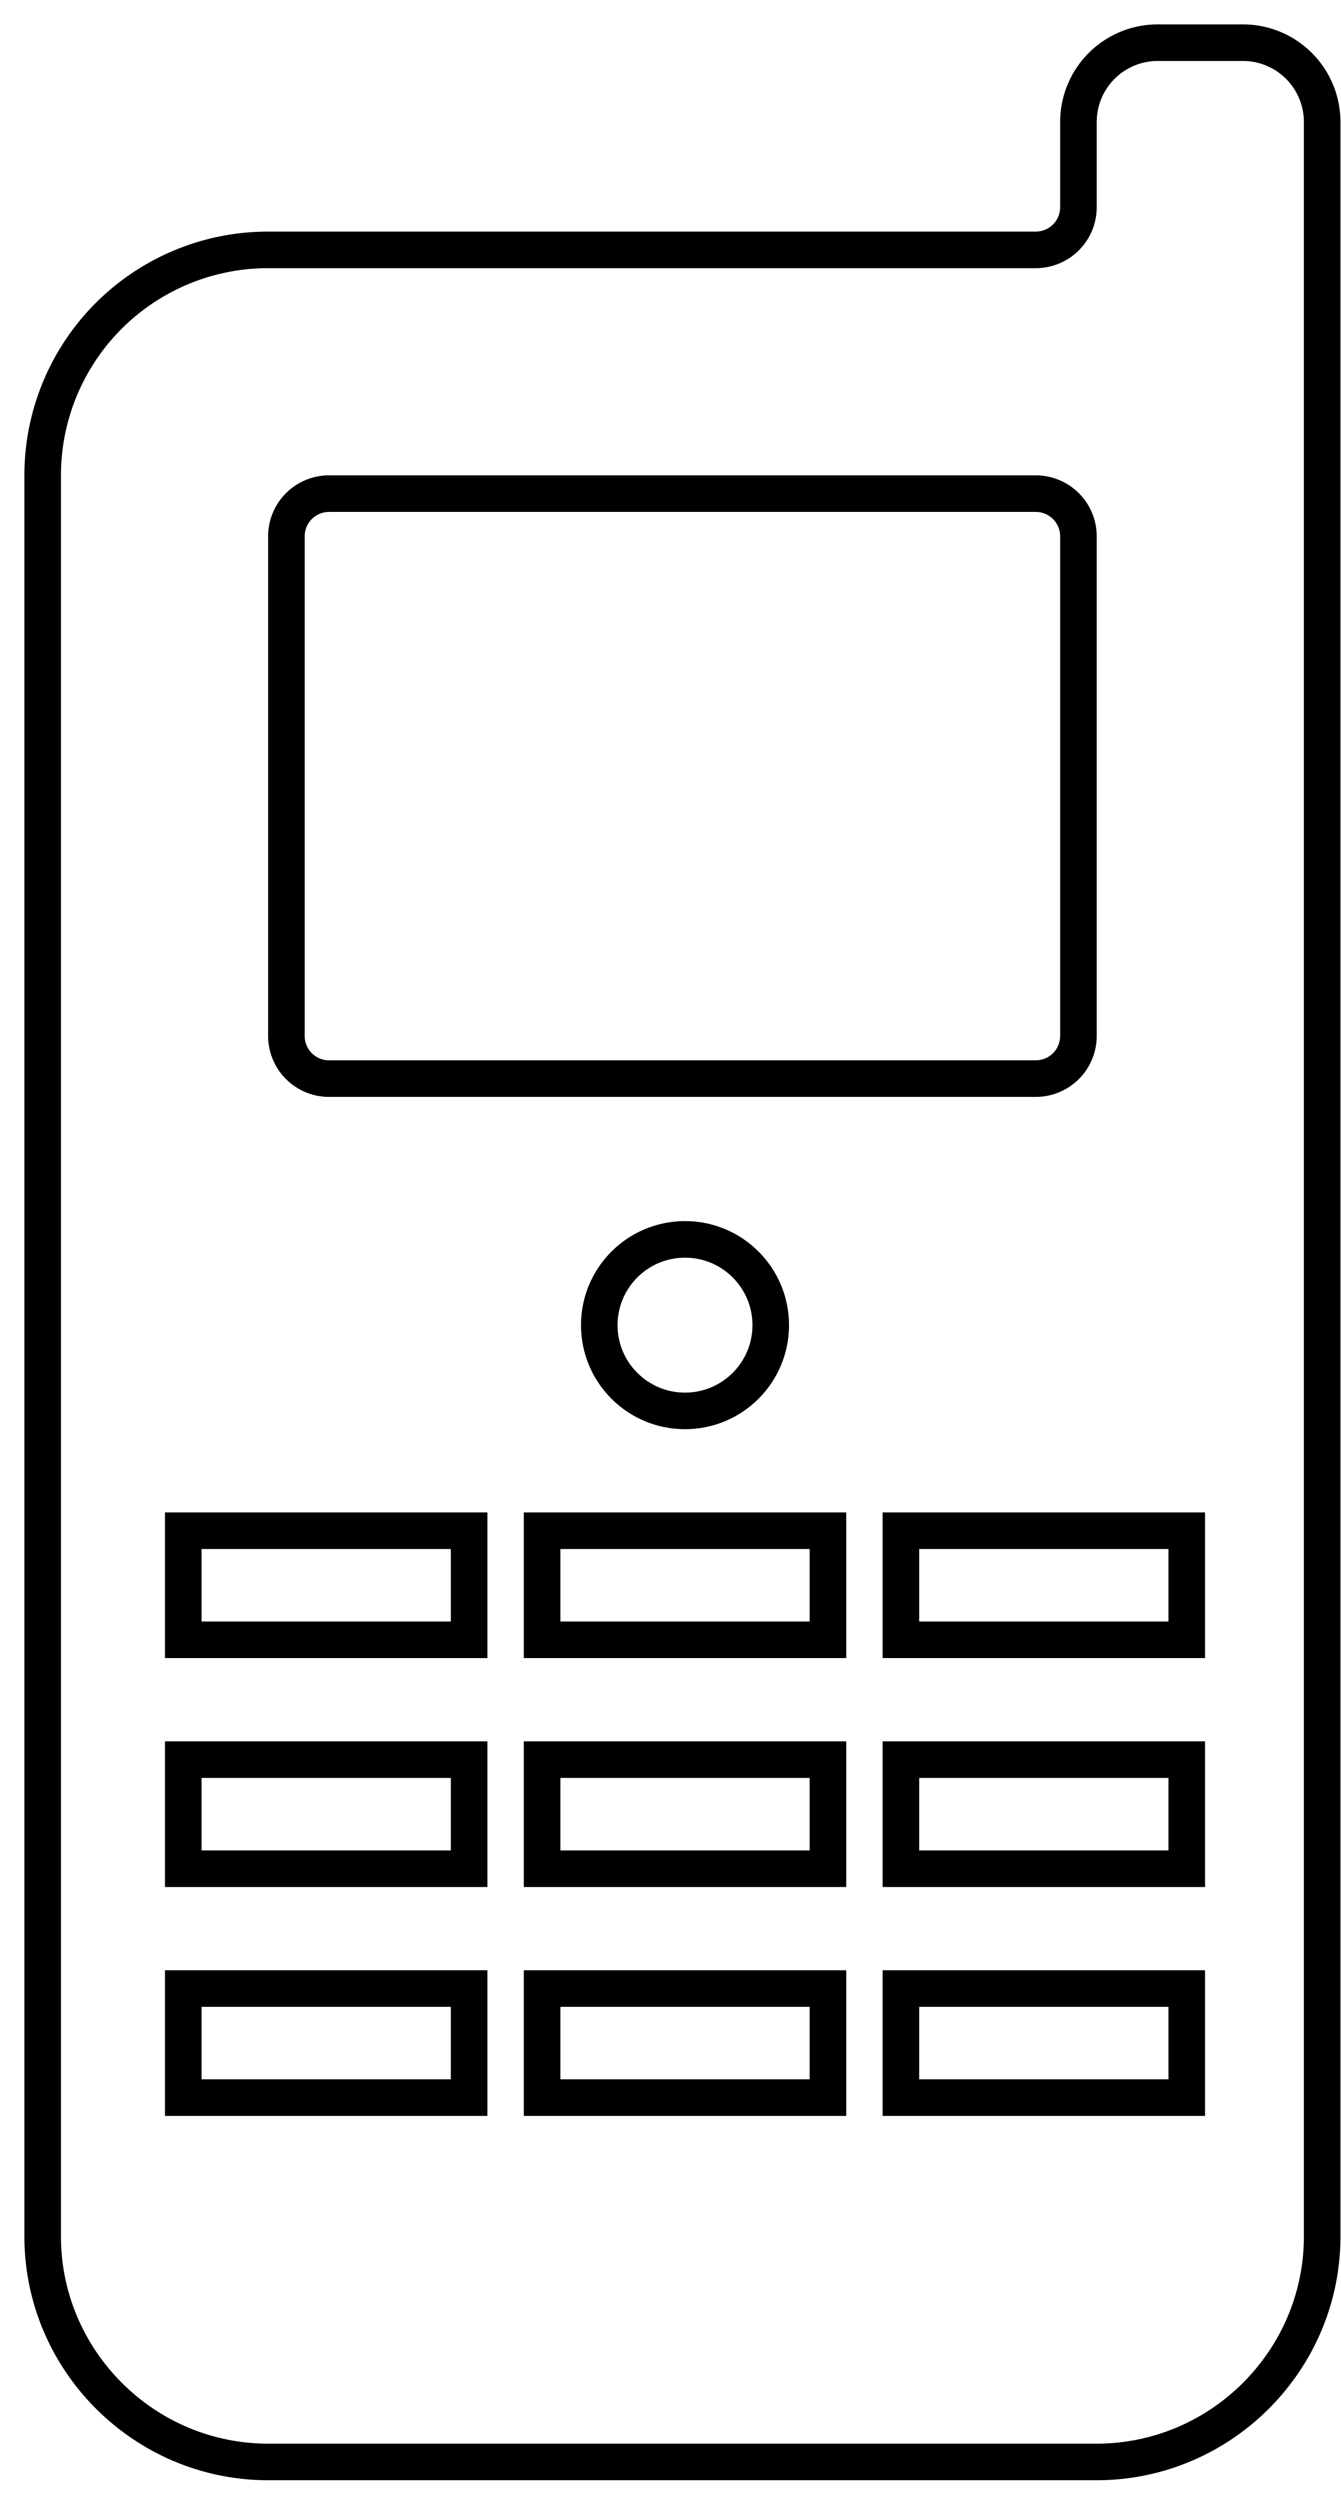
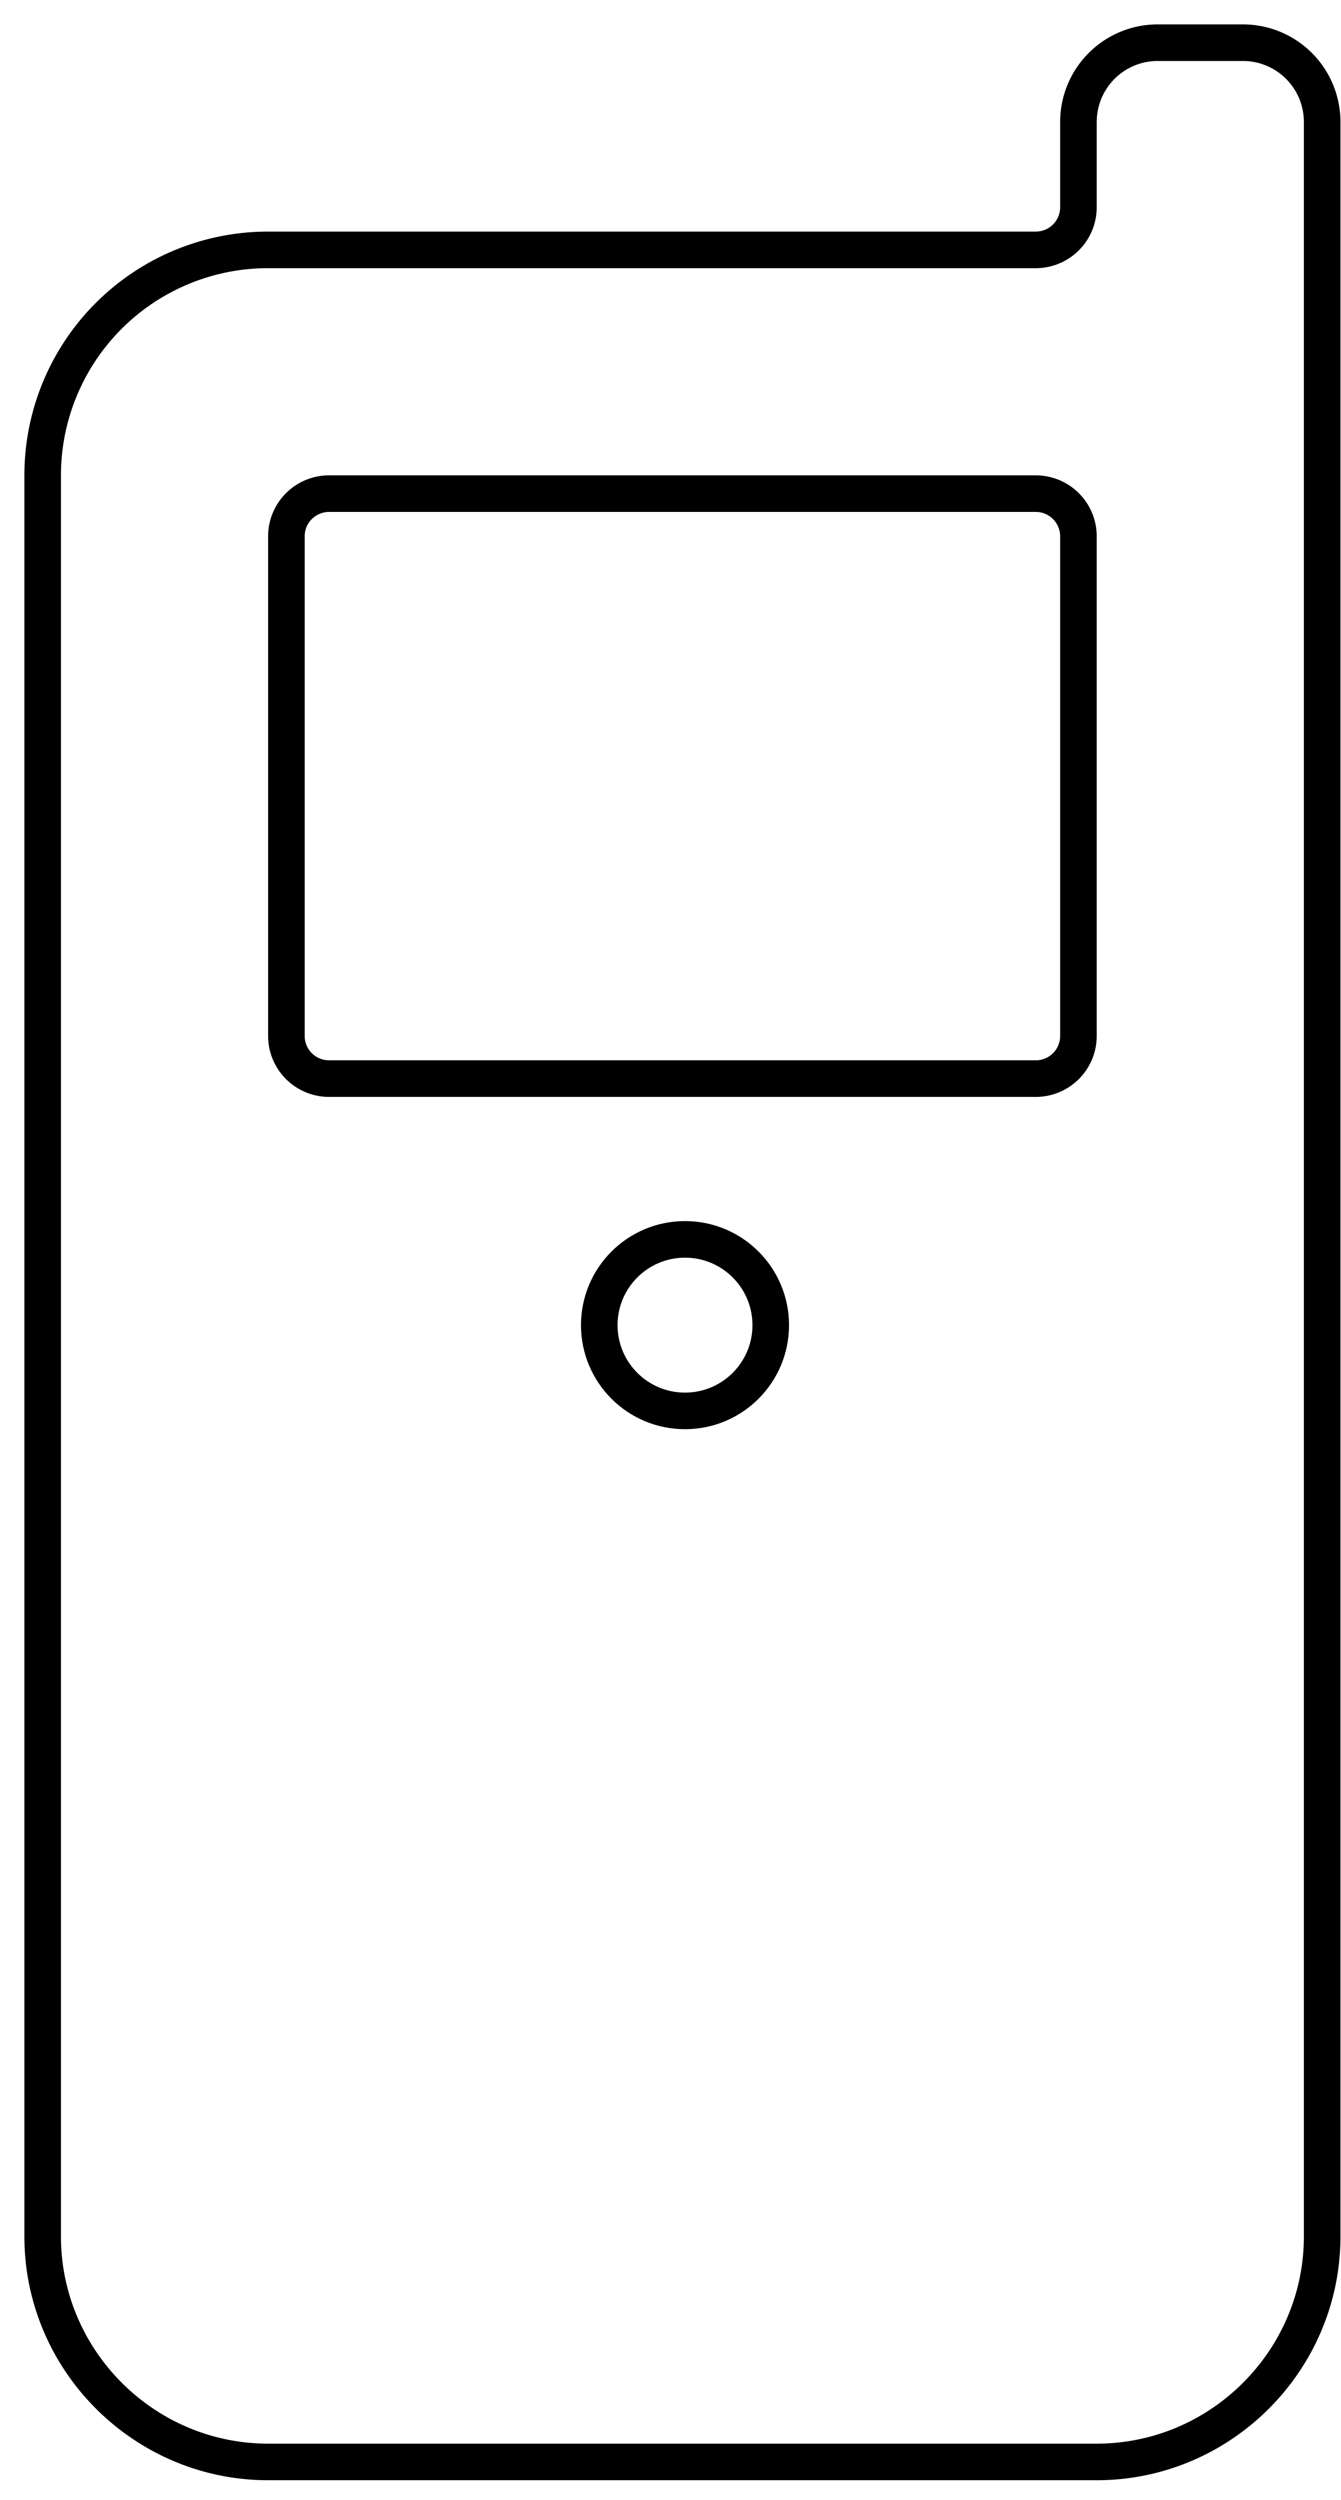
<svg xmlns="http://www.w3.org/2000/svg" width="44" height="82" fill="none" viewBox="0 0 44 82">
  <path stroke="#000" stroke-width="1.2" d="M37.985 1.4a2.6 2.6 0 00-2.6 2.6v2.796a1.4 1.4 0 01-1.4 1.4H8.797A7.394 7.394 0 001.4 15.59v57.764c0 4.069 3.327 7.396 7.397 7.396h27.188c4.07 0 7.397-3.327 7.397-7.396V4a2.6 2.6 0 00-2.6-2.6h-2.797zM9.397 17.591a1.4 1.4 0 011.4-1.4h23.188a1.4 1.4 0 011.4 1.4v16.387a1.4 1.4 0 01-1.4 1.4H10.797a1.4 1.4 0 01-1.4-1.4V17.591z" />
-   <path stroke="#000" stroke-width="1.2" d="M6.013 50.206h9.379v3.578H6.013zM17.787 50.206h9.379v3.578h-9.379zM29.56 50.206h9.379v3.578H29.56zM6.013 57.715h9.379v3.578H6.013zM17.787 57.715h9.379v3.578h-9.379zM29.56 57.715h9.379v3.578H29.56zM6.013 65.223h9.379v3.578H6.013zM17.787 65.223h9.379v3.578h-9.379zM29.56 65.223h9.379v3.578H29.56z" />
  <circle cx="22.476" cy="43.464" r="2.813" stroke="#000" stroke-width="1.2" />
</svg>